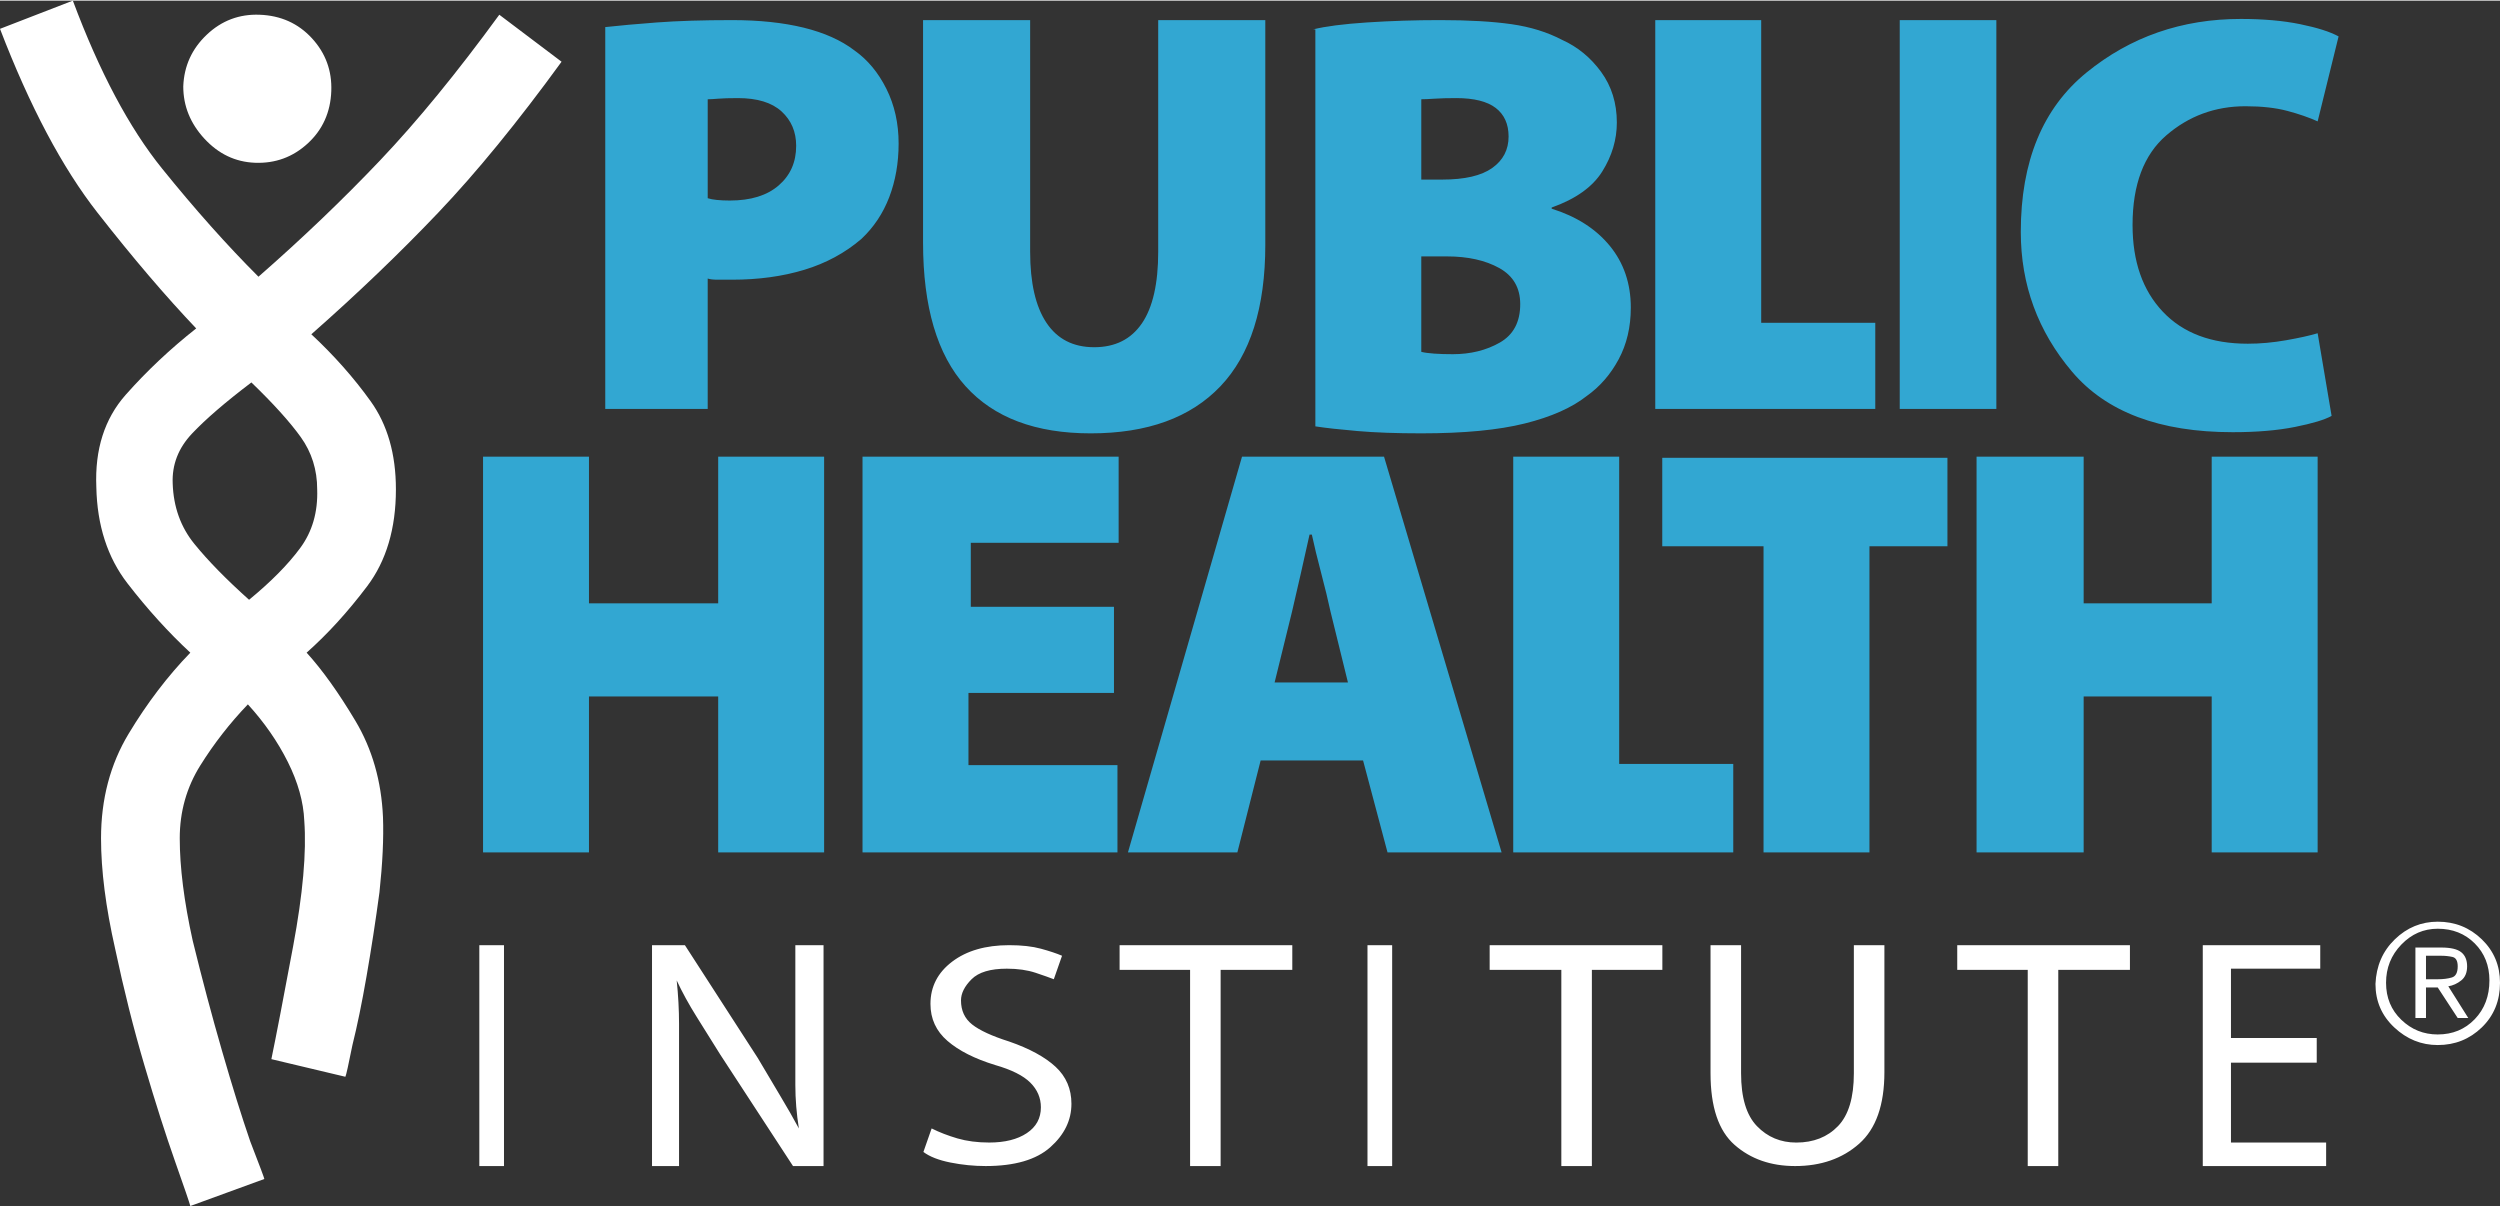
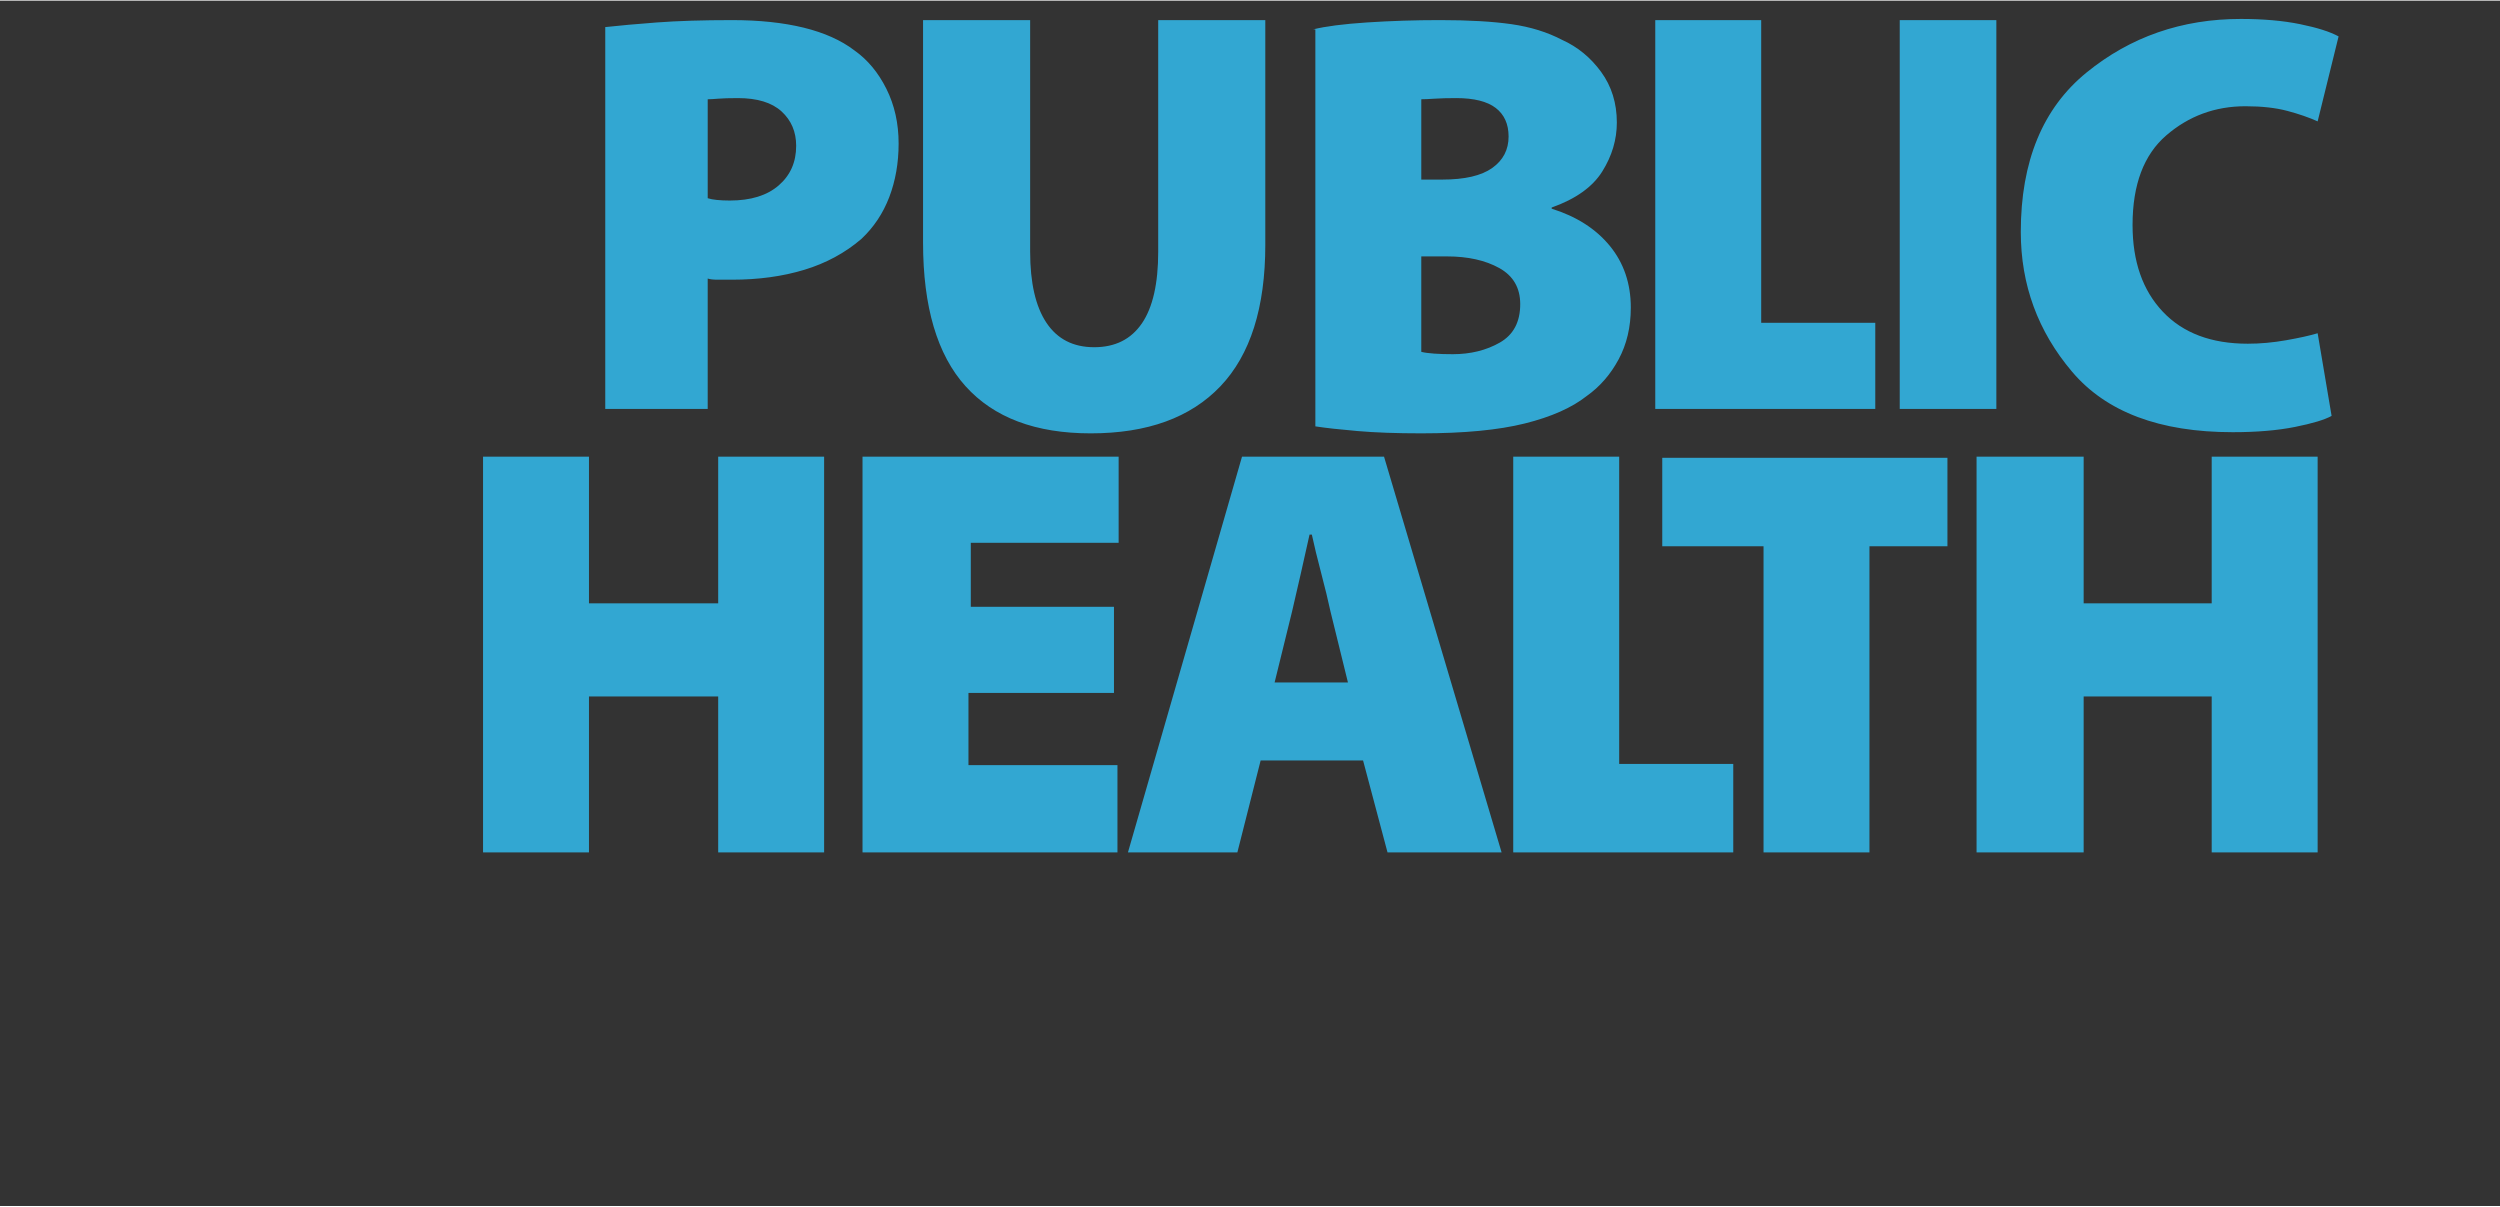
<svg xmlns="http://www.w3.org/2000/svg" viewBox="0 0 317.325 152.996" width="317" height="153">
  <rect x="0" y="0" width="317.325" height="152.996" fill="#333333" stroke="none" />
  <path d="m74.758,57.881v18.617h16.402v-18.617h13.445v50.236h-13.445v-19.799h-16.402v19.799h-13.445v-50.236h13.445ZM83.402,2.768c2.609-.196,5.785-.296,9.529-.296,3.447,0,6.477.321,9.088.96,2.609.643,4.752,1.603,6.428,2.882,1.674,1.182,3.029,2.808,4.062,4.876,1.035,2.068,1.553,4.384,1.553,6.944,0,2.464-.396,4.729-1.184,6.797-.789,2.068-1.971,3.842-3.545,5.319-2.068,1.773-4.484,3.08-7.24,3.915-2.76.839-5.814,1.256-9.162,1.256h-1.846c-.543,0-.961-.048-1.256-.147v16.549h-13.004V3.358c1.773-.196,3.965-.393,6.576-.591Zm7.609,22.532c.492.051,1.035.074,1.625.074,2.66,0,4.729-.64,6.205-1.921,1.479-1.279,2.217-2.955,2.217-5.023,0-1.773-.615-3.226-1.846-4.359-1.234-1.131-3.08-1.699-5.541-1.699-1.086,0-1.922.025-2.512.074-.592.051-1.035.074-1.33.074v12.559c.295.1.688.174,1.182.222Zm50.09,62.575h-18.174v9.161h18.912v11.081h-32.359v-50.236h32.508v10.934h-18.766v8.127h18.174v10.934h-.295Zm-10.344-56c0,3.941.688,6.944,2.068,9.014,1.379,2.068,3.398,3.103,6.059,3.103s4.678-1.009,6.059-3.029c1.377-2.018,2.068-5.047,2.068-9.087V2.472h13.594v28.517c0,7.979-1.898,13.964-5.689,17.953-3.793,3.989-9.285,5.983-16.475,5.983-6.996,0-12.289-1.994-15.883-5.983-3.598-3.989-5.395-10.071-5.395-18.248V2.472h13.594v29.403Zm29.256,64.57l-2.955,11.672h-13.889l14.48-50.236h18.025l14.924,50.236h-14.48l-3.104-11.672h-13.002Zm8.865-18.913c-.295-1.379-.689-3.004-1.182-4.876-.494-1.87-.887-3.495-1.182-4.876h-.295c-.297,1.381-.666,3.028-1.109,4.949s-.812,3.523-1.107,4.803l-2.217,9.013h9.309l-2.217-9.013Zm-2.217-73.879c1.576-.393,3.865-.688,6.871-.886,3.004-.196,6.082-.296,9.234-.296,3.645,0,6.674.173,9.088.518,2.412.346,4.555,1.011,6.428,1.994,1.969.887,3.619,2.242,4.949,4.063,1.33,1.824,1.994,3.966,1.994,6.428,0,2.168-.615,4.236-1.846,6.205-1.232,1.972-3.375,3.498-6.428,4.581v.147c3.15.985,5.615,2.562,7.389,4.729,1.771,2.168,2.658,4.778,2.658,7.831,0,2.463-.516,4.654-1.551,6.575s-2.389,3.472-4.062,4.654c-1.873,1.478-4.484,2.637-7.832,3.472-3.35.839-7.734,1.256-13.15,1.256-3.154,0-5.861-.097-8.127-.295-2.268-.196-4.039-.393-5.318-.591V3.653h-.297Zm16.402,19.061c2.855,0,4.973-.491,6.354-1.478,1.377-.983,2.068-2.312,2.068-3.989,0-1.574-.543-2.782-1.625-3.62-1.086-.835-2.76-1.256-5.023-1.256-1.086,0-1.996.025-2.734.074-.738.051-1.307.074-1.699.074v10.194h2.66Zm-1.035,22.09c.688.051,1.479.074,2.365.074,2.264,0,4.26-.492,5.984-1.478,1.721-.983,2.584-2.609,2.584-4.876,0-2.068-.887-3.595-2.658-4.581-1.773-.983-3.99-1.478-6.65-1.478h-3.25v12.116c.393.1.936.174,1.625.222Zm23.494,13.077v39.007h14.48v11.229h-27.928v-50.236h13.447ZM223.549,2.472v38.417h14.48v10.934h-27.926V2.472h13.445Zm-12.559,66.786v-11.229h36.199v11.229h-9.898v38.859h-13.445v-38.859h-12.855Zm30.143-17.436h12.264V2.472h-12.264v49.351Zm23.346,6.059v18.617h16.252v-18.617h13.447v50.236h-13.447v-19.799h-16.252v19.799h-13.594v-50.236h13.594Zm31.471-5.172c-.885.494-2.438.96-4.654,1.403-2.215.443-4.852.665-7.904.665-9.26,0-16.057-2.561-20.391-7.684-4.336-5.12-6.502-11.03-6.502-17.73,0-8.962,2.783-15.711,8.35-20.242,5.564-4.53,12.09-6.797,19.578-6.797,2.855,0,5.367.222,7.535.665,2.166.442,3.791.96,4.875,1.551l-2.658,10.786c-1.086-.491-2.365-.935-3.842-1.329-1.479-.393-3.252-.592-5.32-.592-3.842,0-7.191,1.233-10.047,3.694-2.857,2.463-4.285,6.257-4.285,11.377,0,4.632,1.279,8.3,3.842,11.008,2.561,2.711,6.154,4.063,10.787,4.063,1.574,0,3.199-.147,4.875-.443,1.674-.295,3.004-.591,3.99-.887l1.771,10.491Z" fill="#32a7d2" />
-   <path d="m71.279,7.754c-5.569,7.656-10.788,14.043-15.658,19.162-4.872,5.121-10.24,10.266-16.104,15.434,2.882,2.685,5.392,5.518,7.53,8.5,2.137,2.982,3.206,6.71,3.206,11.184,0,4.973-1.219,9.073-3.653,12.303-2.438,3.231-4.995,6.039-7.68,8.425,1.987,2.188,4.05,5.07,6.188,8.649,2.137,3.579,3.304,7.656,3.505,12.228.098,2.685-.052,5.867-.448,9.544-.498,3.679-1.043,7.232-1.64,10.662s-1.193,6.337-1.79,8.723c-.498,2.486-.797,3.828-.895,4.026l-9.395-2.236c.597-2.883,1.515-7.654,2.759-14.315,1.242-6.659,1.715-11.979,1.417-15.956-.101-2.386-.797-4.869-2.088-7.456-1.293-2.584-2.982-5.019-5.07-7.307-2.288,2.386-4.301,4.973-6.039,7.754-1.74,2.784-2.609,5.867-2.609,9.246,0,3.679.545,8.003,1.64,12.973,1.193,4.872,2.436,9.544,3.729,14.018,1.291,4.474,2.483,8.302,3.579,11.482,1.192,3.08,1.789,4.671,1.789,4.771l-9.395,3.43c-.101-.398-.745-2.288-1.938-5.666-1.193-3.381-2.486-7.431-3.877-12.153-1.394-4.721-2.635-9.667-3.728-14.838-1.193-5.268-1.79-9.939-1.79-14.017,0-4.971,1.167-9.395,3.504-13.272,2.334-3.877,4.944-7.307,7.829-10.289-2.784-2.584-5.443-5.517-7.978-8.798-2.535-3.28-3.854-7.355-3.952-12.228-.2-4.771,1.044-8.672,3.728-11.706,2.684-3.031,5.667-5.839,8.948-8.425-3.877-4.075-8.053-8.971-12.526-14.688C7.903,21.2,3.777,13.421,0,3.579L9.246,0c3.378,9.047,7.158,16.156,11.333,21.324,4.175,5.17,8.25,9.744,12.228,13.719,5.565-4.87,10.711-9.791,15.434-14.763,4.721-4.97,9.767-11.133,15.136-18.491l7.903,5.965ZM31.613,76.051c2.782-2.286,4.944-4.474,6.486-6.562,1.54-2.088,2.261-4.571,2.162-7.456,0-2.483-.696-4.697-2.087-6.636-1.394-1.938-3.481-4.25-6.264-6.934-3.28,2.486-5.792,4.648-7.53,6.486-1.74,1.841-2.561,3.952-2.46,6.338.098,2.982,1.018,5.543,2.759,7.68,1.737,2.139,4.049,4.499,6.934,7.083Zm-5.667-58.529c1.79,1.938,3.927,2.959,6.412,3.057,2.584.101,4.821-.72,6.711-2.46,1.887-1.738,2.882-3.952,2.982-6.636.098-2.584-.723-4.821-2.461-6.711-1.74-1.887-3.951-2.882-6.636-2.982-2.586-.098-4.823.746-6.71,2.535-1.89,1.79-2.885,3.978-2.982,6.562,0,2.486.895,4.697,2.684,6.636Zm34.895,102.37h3.131v28.034h-3.131v-28.034Zm21.92,28.034h3.43v-18.043c0-1.789-.1-3.628-.298-5.518.694,1.491,1.54,3.034,2.535,4.623.992,1.591,1.987,3.183,2.982,4.771l9.245,14.166h3.877v-28.034h-3.579v17.745c0,1.79.149,3.63.448,5.518-.697-1.291-1.491-2.685-2.387-4.176-.895-1.491-1.84-3.08-2.833-4.771l-9.245-14.315h-4.176v28.034Zm35.49-4.771l-1.043,2.982c.794.597,1.938,1.044,3.43,1.342,1.491.299,2.982.447,4.474.447,3.677,0,6.412-.797,8.201-2.386,1.789-1.591,2.685-3.43,2.685-5.518,0-1.887-.672-3.453-2.014-4.697-1.342-1.241-3.306-2.311-5.89-3.206-2.188-.694-3.754-1.416-4.697-2.162-.946-.745-1.417-1.764-1.417-3.057,0-.895.447-1.789,1.342-2.685.895-.895,2.386-1.342,4.474-1.342,1.392,0,2.609.175,3.653.522,1.044.349,1.812.622,2.312.819l1.044-2.982c-.696-.298-1.592-.596-2.685-.895-1.095-.298-2.437-.447-4.025-.447-2.982,0-5.395.697-7.232,2.088-1.841,1.394-2.759,3.183-2.759,5.368,0,1.89.72,3.455,2.162,4.697,1.439,1.244,3.453,2.263,6.039,3.057,2.088.597,3.579,1.343,4.474,2.237s1.342,1.938,1.342,3.131c0,1.394-.596,2.486-1.789,3.281-1.193.794-2.784,1.192-4.771,1.192-1.491,0-2.834-.175-4.026-.521-1.193-.35-2.288-.771-3.281-1.268Zm32.807-20.131v24.902h3.877v-24.902h9.097v-3.132h-21.921v3.132h8.947Zm22.517-3.132h3.132v28.034h-3.132v-28.034Zm24.605,3.132v24.902h3.877v-24.902h8.947v-3.132h-21.921v3.132h9.097Zm22.814-3.132h-3.877v16.254c0,4.275,1.019,7.307,3.057,9.097,2.037,1.789,4.598,2.684,7.68,2.684,3.281,0,5.988-.945,8.127-2.833,2.137-1.89,3.206-4.921,3.206-9.097v-16.104h-3.877v16.254c0,3.083-.671,5.319-2.013,6.711-1.342,1.391-3.108,2.087-5.294,2.087-1.989,0-3.653-.696-4.995-2.087-1.343-1.392-2.014-3.628-2.014-6.711v-16.254Zm36.386,3.132v24.902h3.877v-24.902h9.096v-3.132h-21.92v3.132h8.947Zm36.683,11.78v-3.132h-10.886v-8.798h11.333v-2.982h-14.911v28.034h15.657v-2.982h-12.079v-10.14h10.886Zm15.359-17.895c-2.088,0-3.902.746-5.442,2.237-1.543,1.491-2.363,3.381-2.461,5.666,0,2.188.795,4.026,2.386,5.518,1.59,1.491,3.43,2.236,5.518,2.236,2.186,0,4.05-.745,5.592-2.236,1.54-1.491,2.312-3.379,2.312-5.667,0-2.186-.771-4.025-2.312-5.517-1.542-1.491-3.406-2.237-5.592-2.237Zm0,14.315c-1.789,0-3.332-.619-4.622-1.864-1.294-1.241-1.938-2.808-1.938-4.697s.645-3.504,1.938-4.846c1.29-1.343,2.833-2.014,4.622-2.014,1.888,0,3.453.622,4.697,1.864,1.242,1.244,1.864,2.81,1.864,4.697,0,1.99-.622,3.63-1.864,4.921-1.244,1.293-2.81,1.938-4.697,1.938Zm-2.833-11.034v8.946h1.342v-3.877h1.491l2.535,3.877h1.342l-2.535-4.025c.597-.099,1.143-.348,1.641-.746.496-.396.746-.992.746-1.789s-.25-1.392-.746-1.79c-.498-.396-1.342-.596-2.535-.596h-3.28Zm1.342,4.025v-2.982h1.938c.496,0,.97.052,1.417.149.447.101.671.499.671,1.193,0,.797-.249,1.268-.745,1.416-.499.149-1.096.224-1.79.224h-1.491Z" fill="#fff" />
</svg>